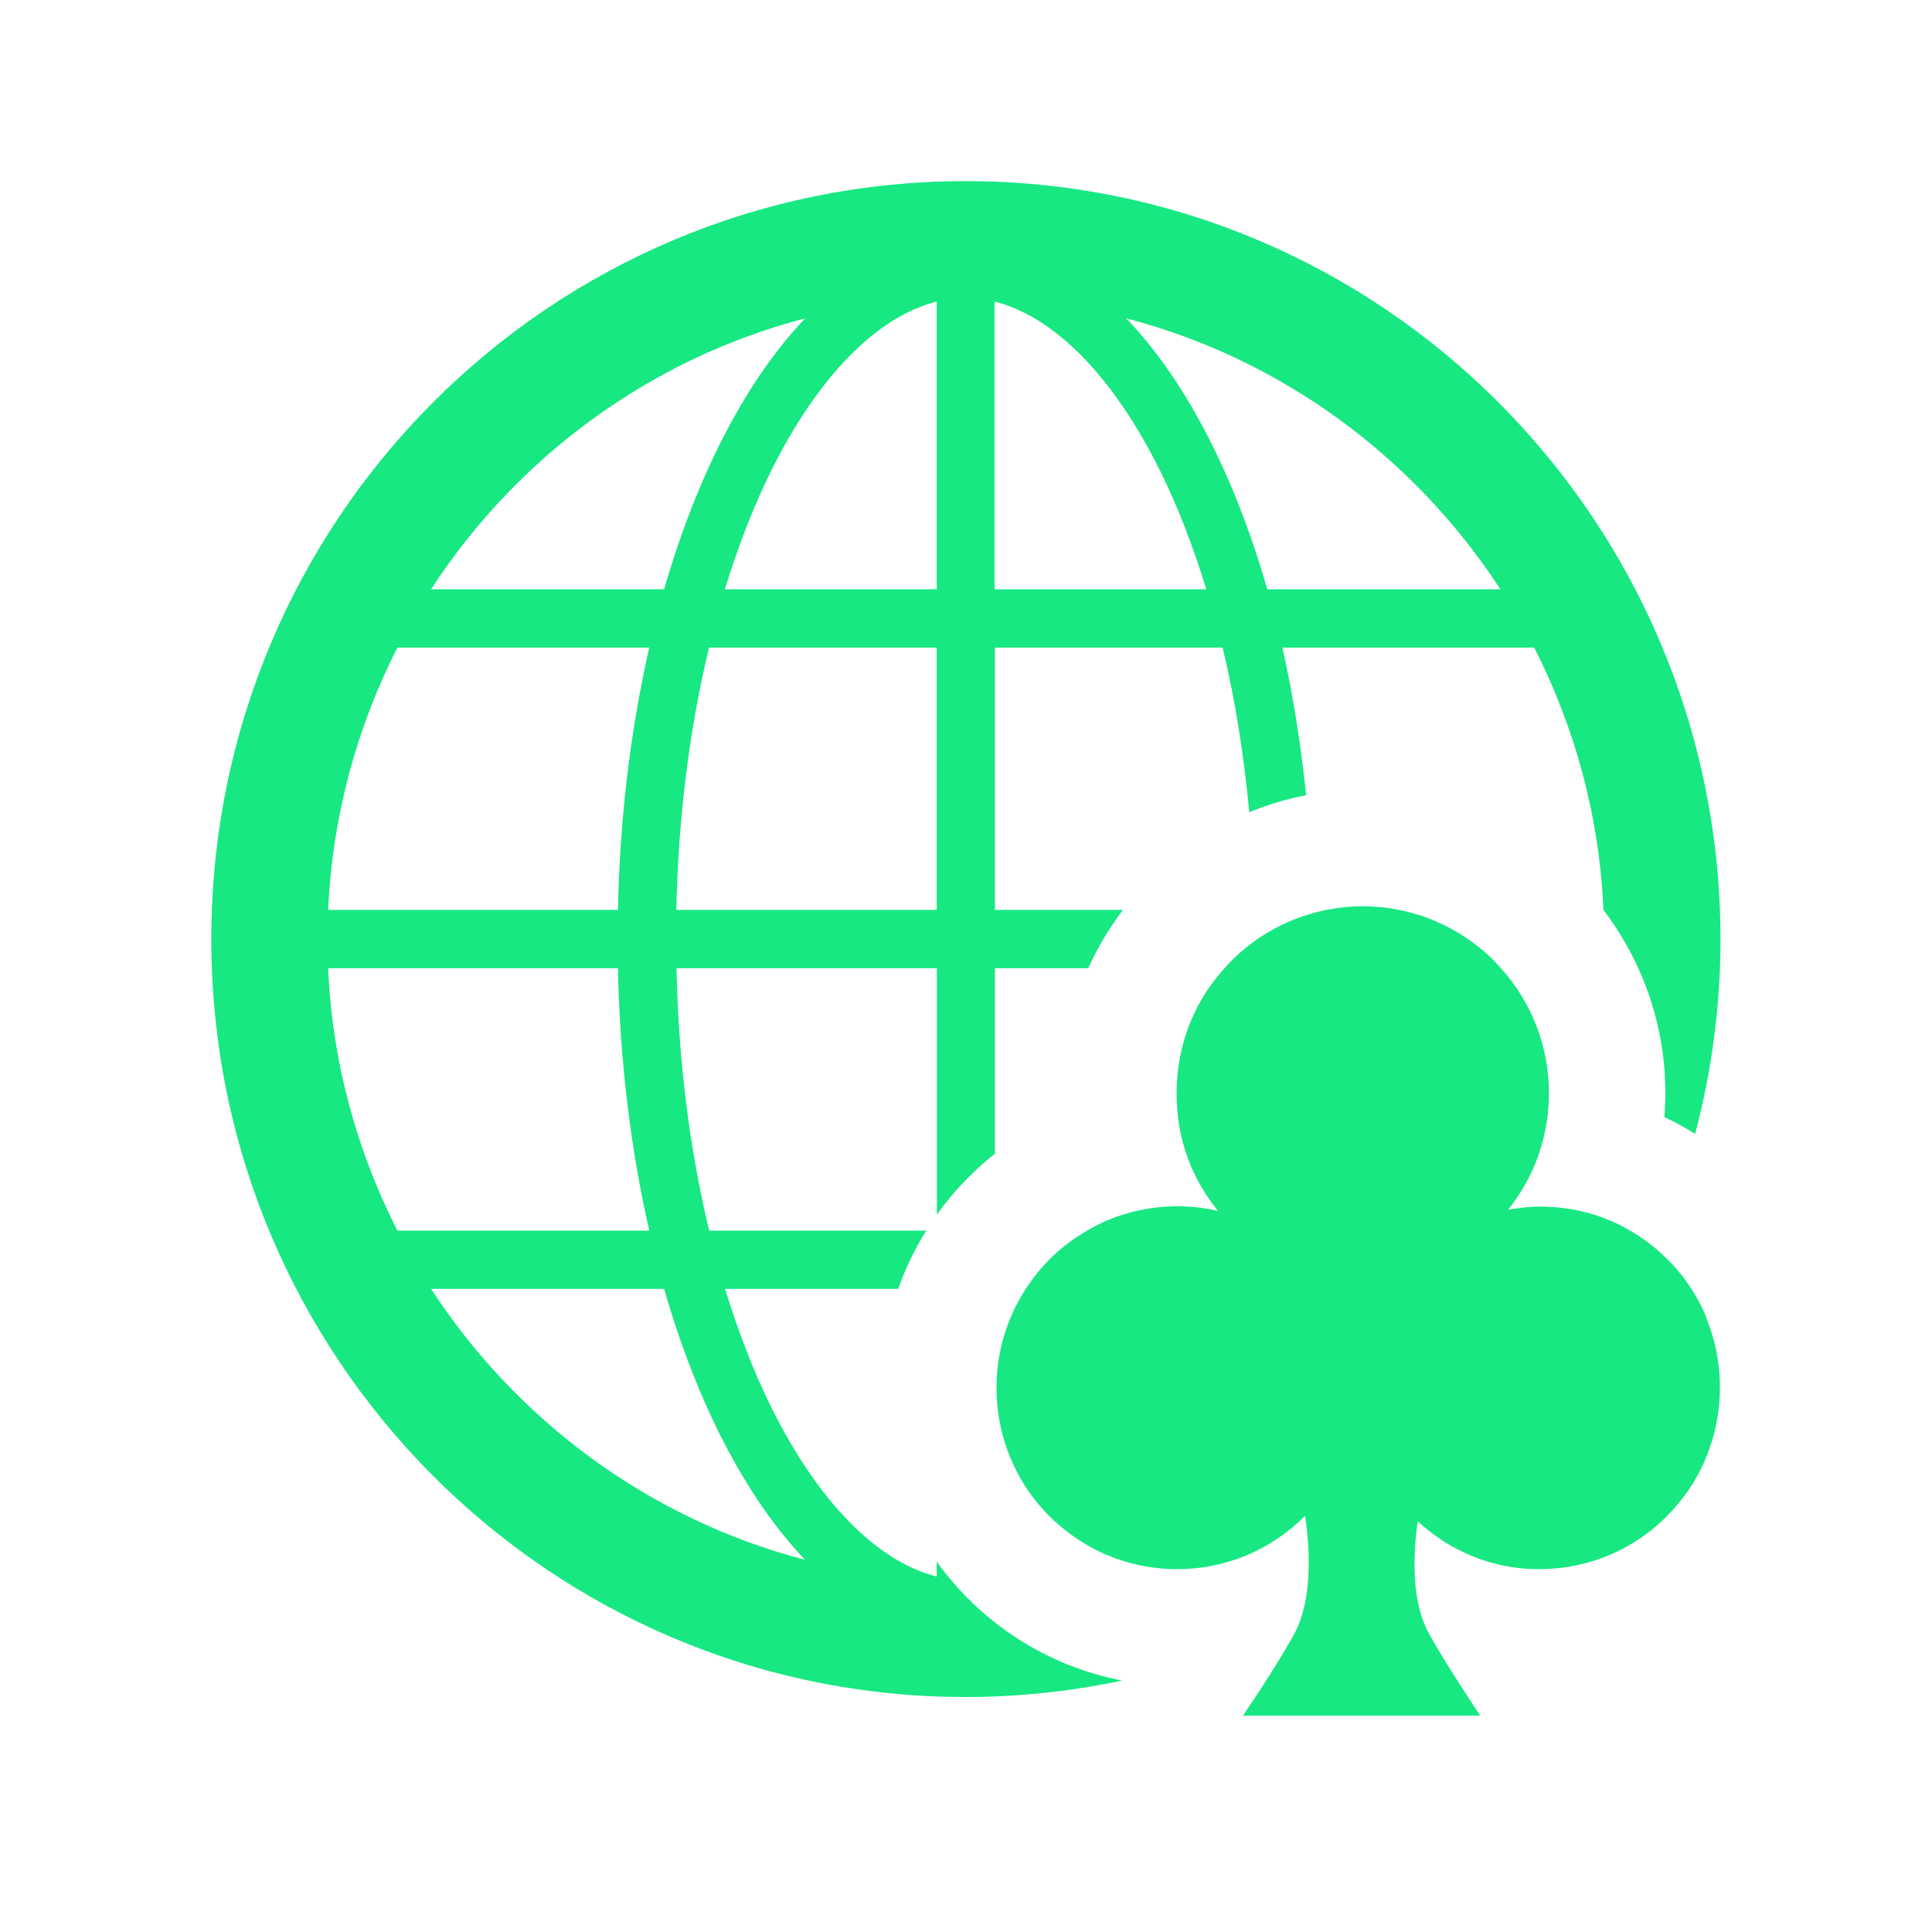
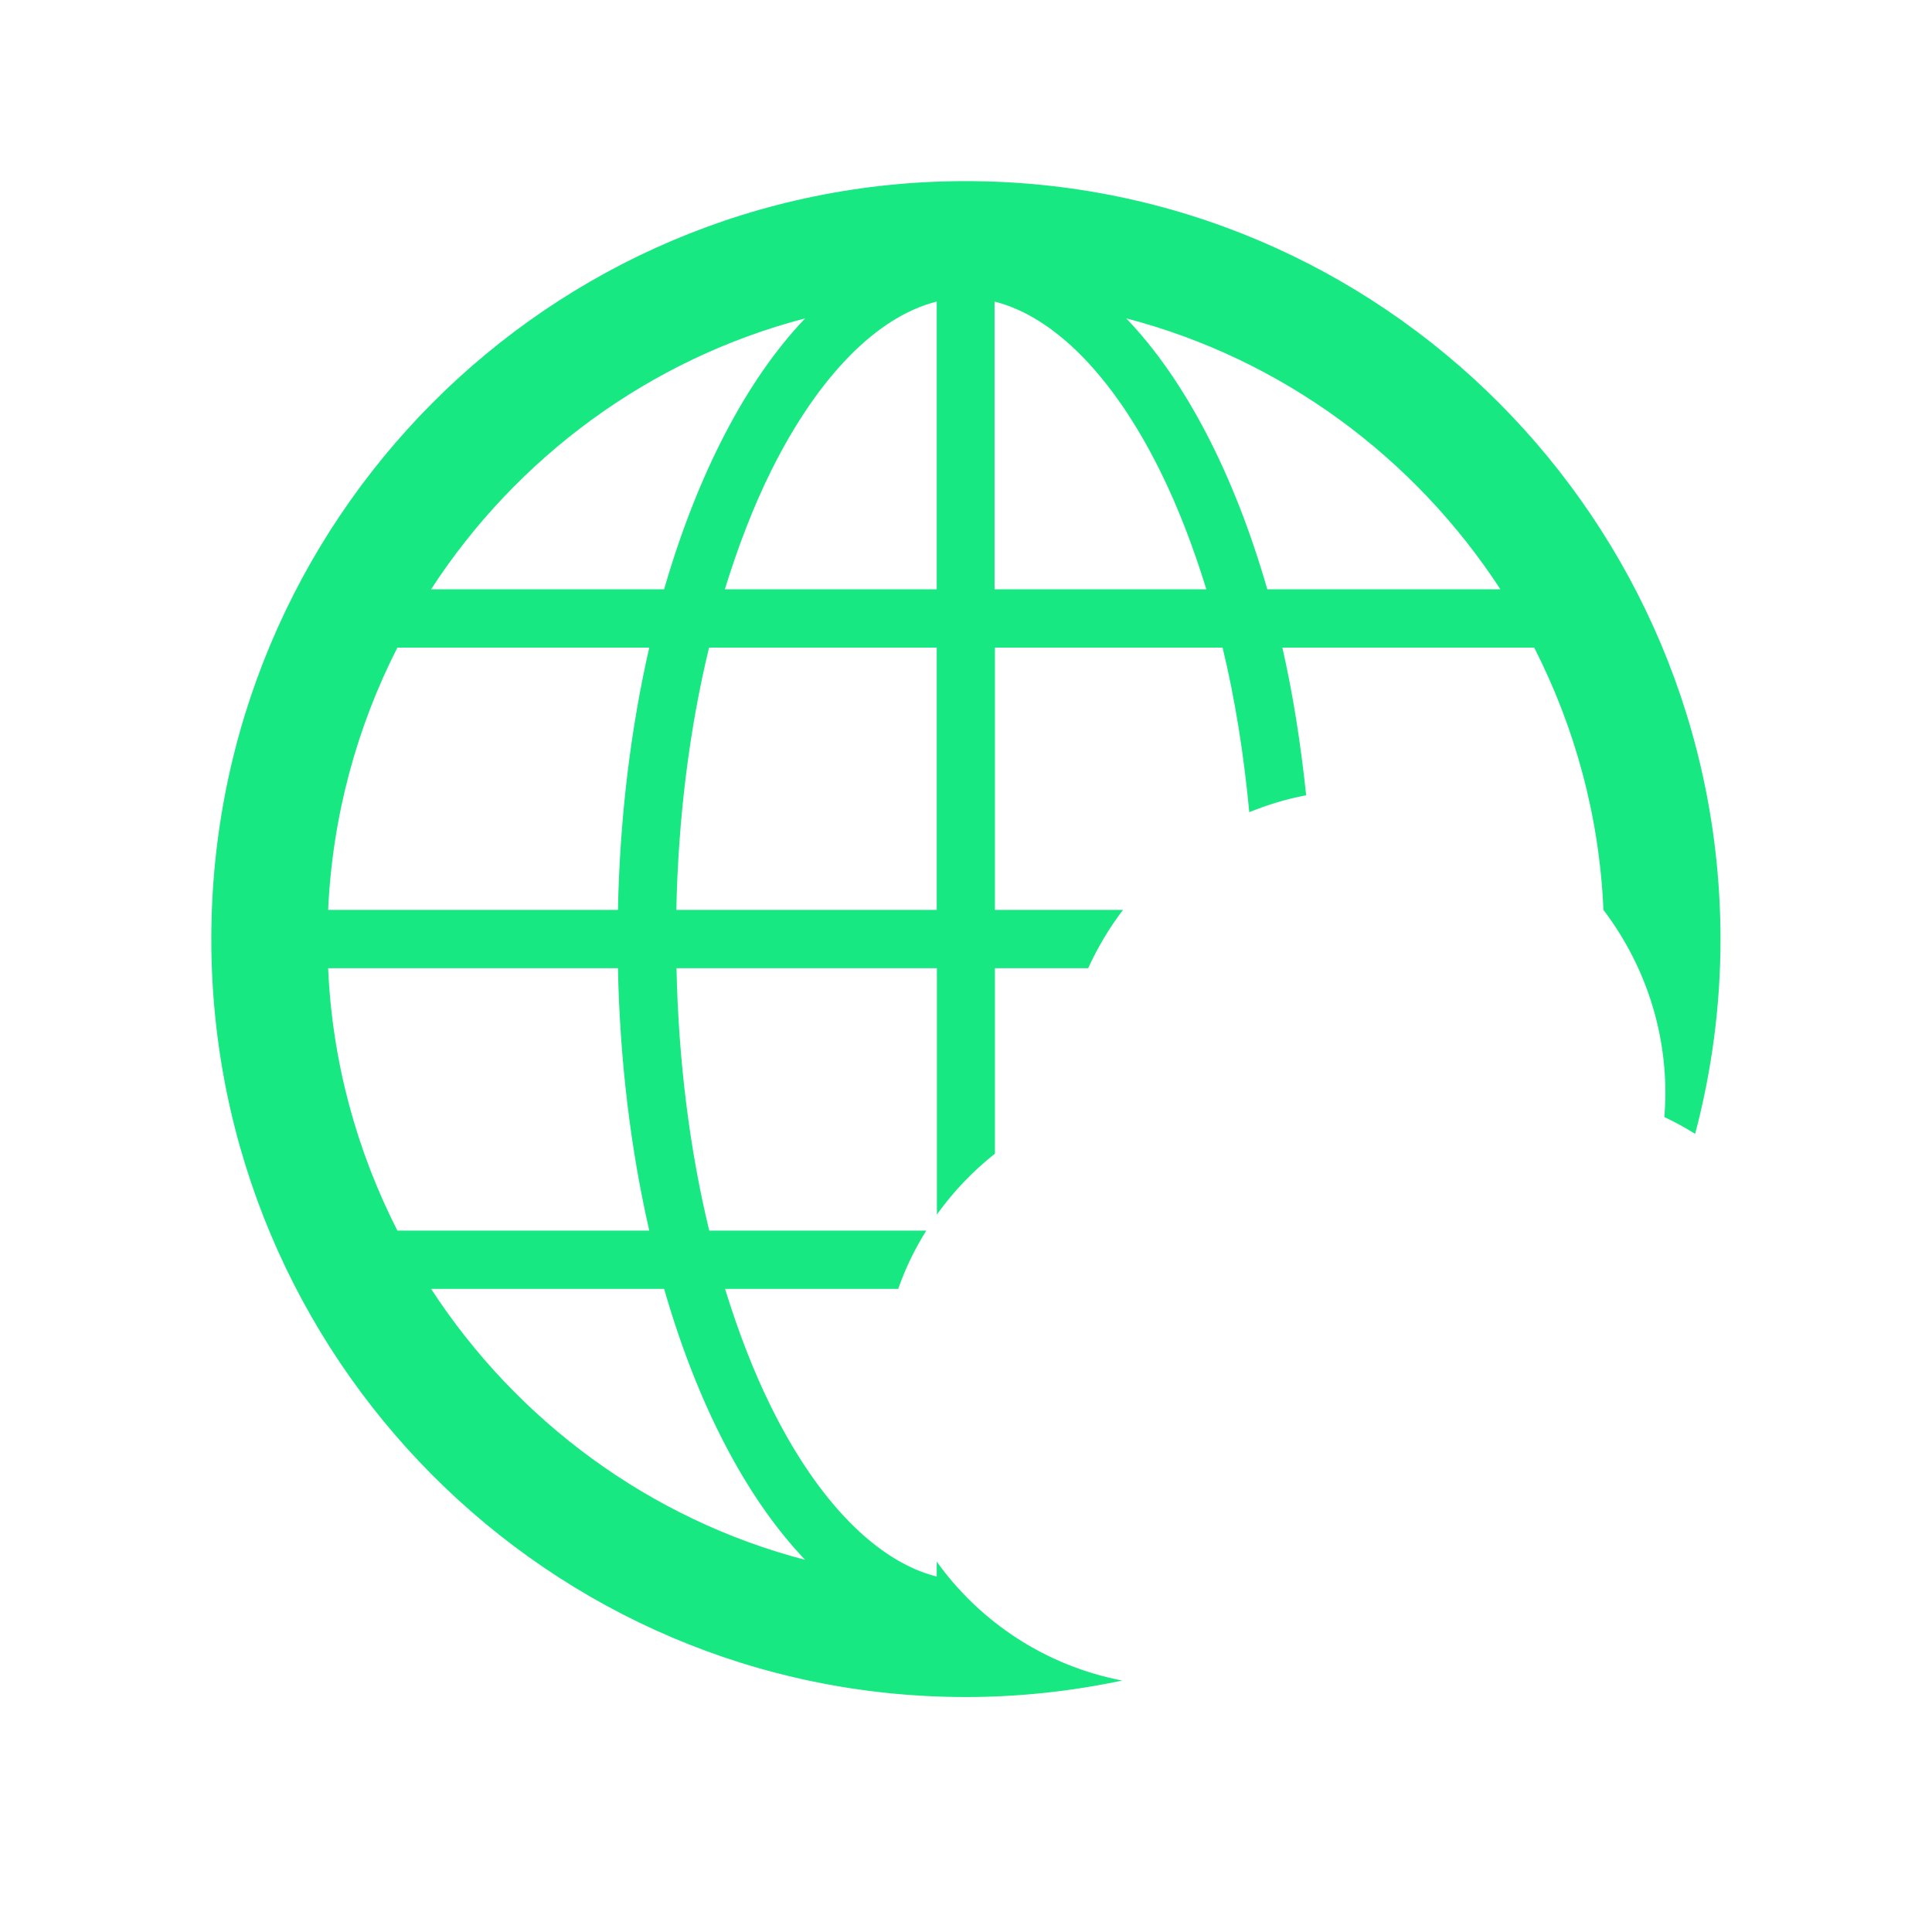
<svg xmlns="http://www.w3.org/2000/svg" width="32" height="32" viewBox="0 0 32 32" fill="none">
  <g clip-path="url(#clip0_2_18)">
    <path d="M15.515 25.865V26.113C14.531 25.865 13.554 24.88 12.778 23.315C12.48 22.716 12.227 22.053 12.009 21.348H14.877C14.996 21.007 15.153 20.685 15.342 20.383H11.747C11.423 19.044 11.237 17.572 11.205 16.037H15.518V20.116C15.79 19.736 16.114 19.398 16.479 19.108V16.037H18.023C18.18 15.693 18.372 15.371 18.6 15.071H16.479V10.726H20.25C20.458 11.585 20.602 12.502 20.692 13.452C20.993 13.33 21.307 13.233 21.634 13.172C21.544 12.319 21.416 11.498 21.24 10.726H25.411C26.081 12.039 26.491 13.513 26.558 15.071C27.199 15.915 27.584 16.967 27.584 18.107C27.584 18.239 27.577 18.371 27.568 18.503C27.744 18.583 27.914 18.68 28.077 18.78C28.349 17.75 28.497 16.668 28.497 15.554C28.49 8.62 22.896 3 15.995 3C9.094 3 3.5 8.62 3.5 15.554C3.5 22.488 9.094 28.108 15.995 28.108C16.886 28.108 17.751 28.012 18.587 27.835C17.328 27.593 16.235 26.872 15.515 25.865ZM24.851 9.76H20.99C20.442 7.854 19.632 6.293 18.654 5.273C21.234 5.945 23.428 7.577 24.851 9.76ZM16.476 4.996C17.459 5.244 18.437 6.229 19.212 7.793C19.51 8.392 19.763 9.055 19.981 9.76H16.473V4.996H16.476ZM15.515 15.071H11.202C11.234 13.536 11.42 12.065 11.744 10.726H15.515V15.071ZM15.515 4.996V9.76H12.006C12.224 9.055 12.477 8.392 12.775 7.793C13.554 6.229 14.528 5.244 15.511 4.996H15.515ZM13.336 5.273C12.362 6.293 11.551 7.854 11 9.76H7.14C8.559 7.577 10.757 5.945 13.336 5.273ZM6.582 10.726H10.754C10.449 12.058 10.267 13.526 10.235 15.071H5.435C5.506 13.513 5.913 12.039 6.582 10.726ZM5.435 16.037H10.235C10.267 17.582 10.449 19.05 10.754 20.383H6.582C5.913 19.069 5.502 17.595 5.435 16.037ZM7.14 21.348H11C11.548 23.254 12.359 24.815 13.336 25.836C10.757 25.163 8.562 23.531 7.14 21.348Z" fill="#17E882" />
-     <path d="M28.263 21.818C28.224 21.728 28.183 21.641 28.138 21.555C28 21.3 27.827 21.065 27.622 20.862C27.555 20.795 27.481 20.727 27.407 20.666C27.26 20.544 27.1 20.438 26.933 20.344C26.536 20.125 26.081 20 25.597 19.987C25.565 19.987 25.536 19.984 25.504 19.984C25.418 19.984 25.328 19.99 25.242 20C25.155 20.009 25.065 20.022 24.979 20.035C25.085 19.903 25.181 19.762 25.264 19.613C25.389 19.391 25.488 19.153 25.552 18.899C25.62 18.648 25.655 18.381 25.655 18.107C25.655 17.309 25.354 16.584 24.86 16.037C24.825 15.998 24.79 15.957 24.752 15.918C24.473 15.638 24.14 15.413 23.771 15.255C23.582 15.174 23.38 15.113 23.172 15.071C23.079 15.052 22.983 15.036 22.884 15.026C22.781 15.017 22.675 15.01 22.57 15.01C22.365 15.01 22.163 15.033 21.967 15.071C21.358 15.194 20.814 15.493 20.391 15.918C20.352 15.957 20.317 15.998 20.282 16.037C20.186 16.143 20.096 16.256 20.013 16.375C19.68 16.868 19.488 17.463 19.488 18.107C19.488 18.294 19.503 18.474 19.532 18.651C19.561 18.828 19.609 18.999 19.667 19.163C19.696 19.246 19.728 19.327 19.766 19.404C19.875 19.639 20.013 19.858 20.176 20.058C20.071 20.032 19.962 20.013 19.849 20C19.737 19.987 19.625 19.98 19.513 19.98H19.5C19.087 19.98 18.693 20.064 18.334 20.215C18.222 20.264 18.113 20.318 18.011 20.38C17.78 20.512 17.568 20.672 17.383 20.859C17.315 20.927 17.251 20.998 17.19 21.072C17.12 21.159 17.056 21.249 16.992 21.345C16.684 21.818 16.505 22.378 16.505 22.987C16.505 23.714 16.761 24.381 17.187 24.899C17.248 24.973 17.312 25.044 17.379 25.111C17.482 25.215 17.591 25.305 17.706 25.392C17.898 25.536 18.107 25.659 18.331 25.755C18.69 25.907 19.084 25.99 19.497 25.99C19.6 25.99 19.702 25.984 19.805 25.974C20.006 25.955 20.202 25.913 20.388 25.855C20.67 25.768 20.932 25.639 21.173 25.475C21.333 25.366 21.48 25.243 21.615 25.108C21.628 25.179 21.644 25.298 21.657 25.446C21.689 25.81 21.698 26.344 21.554 26.785C21.522 26.882 21.487 26.972 21.439 27.059C21.221 27.452 20.942 27.886 20.763 28.153C20.657 28.314 20.586 28.417 20.586 28.417H24.518C24.518 28.417 24.389 28.227 24.22 27.963C24.05 27.7 23.835 27.358 23.669 27.059C23.627 26.985 23.592 26.904 23.563 26.821C23.425 26.431 23.415 25.977 23.438 25.627C23.448 25.45 23.467 25.298 23.483 25.198C23.56 25.269 23.643 25.337 23.729 25.401C23.79 25.446 23.848 25.488 23.912 25.53C24.143 25.675 24.393 25.791 24.659 25.871C24.838 25.923 25.021 25.961 25.21 25.977C25.306 25.987 25.402 25.99 25.498 25.99C26.014 25.99 26.501 25.858 26.924 25.627C27.177 25.488 27.411 25.314 27.613 25.108C27.814 24.905 27.991 24.671 28.128 24.416C28.173 24.332 28.218 24.242 28.253 24.152C28.404 23.792 28.487 23.396 28.487 22.98C28.487 22.565 28.404 22.169 28.253 21.809L28.263 21.818Z" fill="#17E882" />
  </g>
  <defs>
    <clipPath id="clip0_2_18">
      <rect width="25" height="25.424" fill="white" transform="translate(3.5 3)" />
    </clipPath>
  </defs>
</svg>